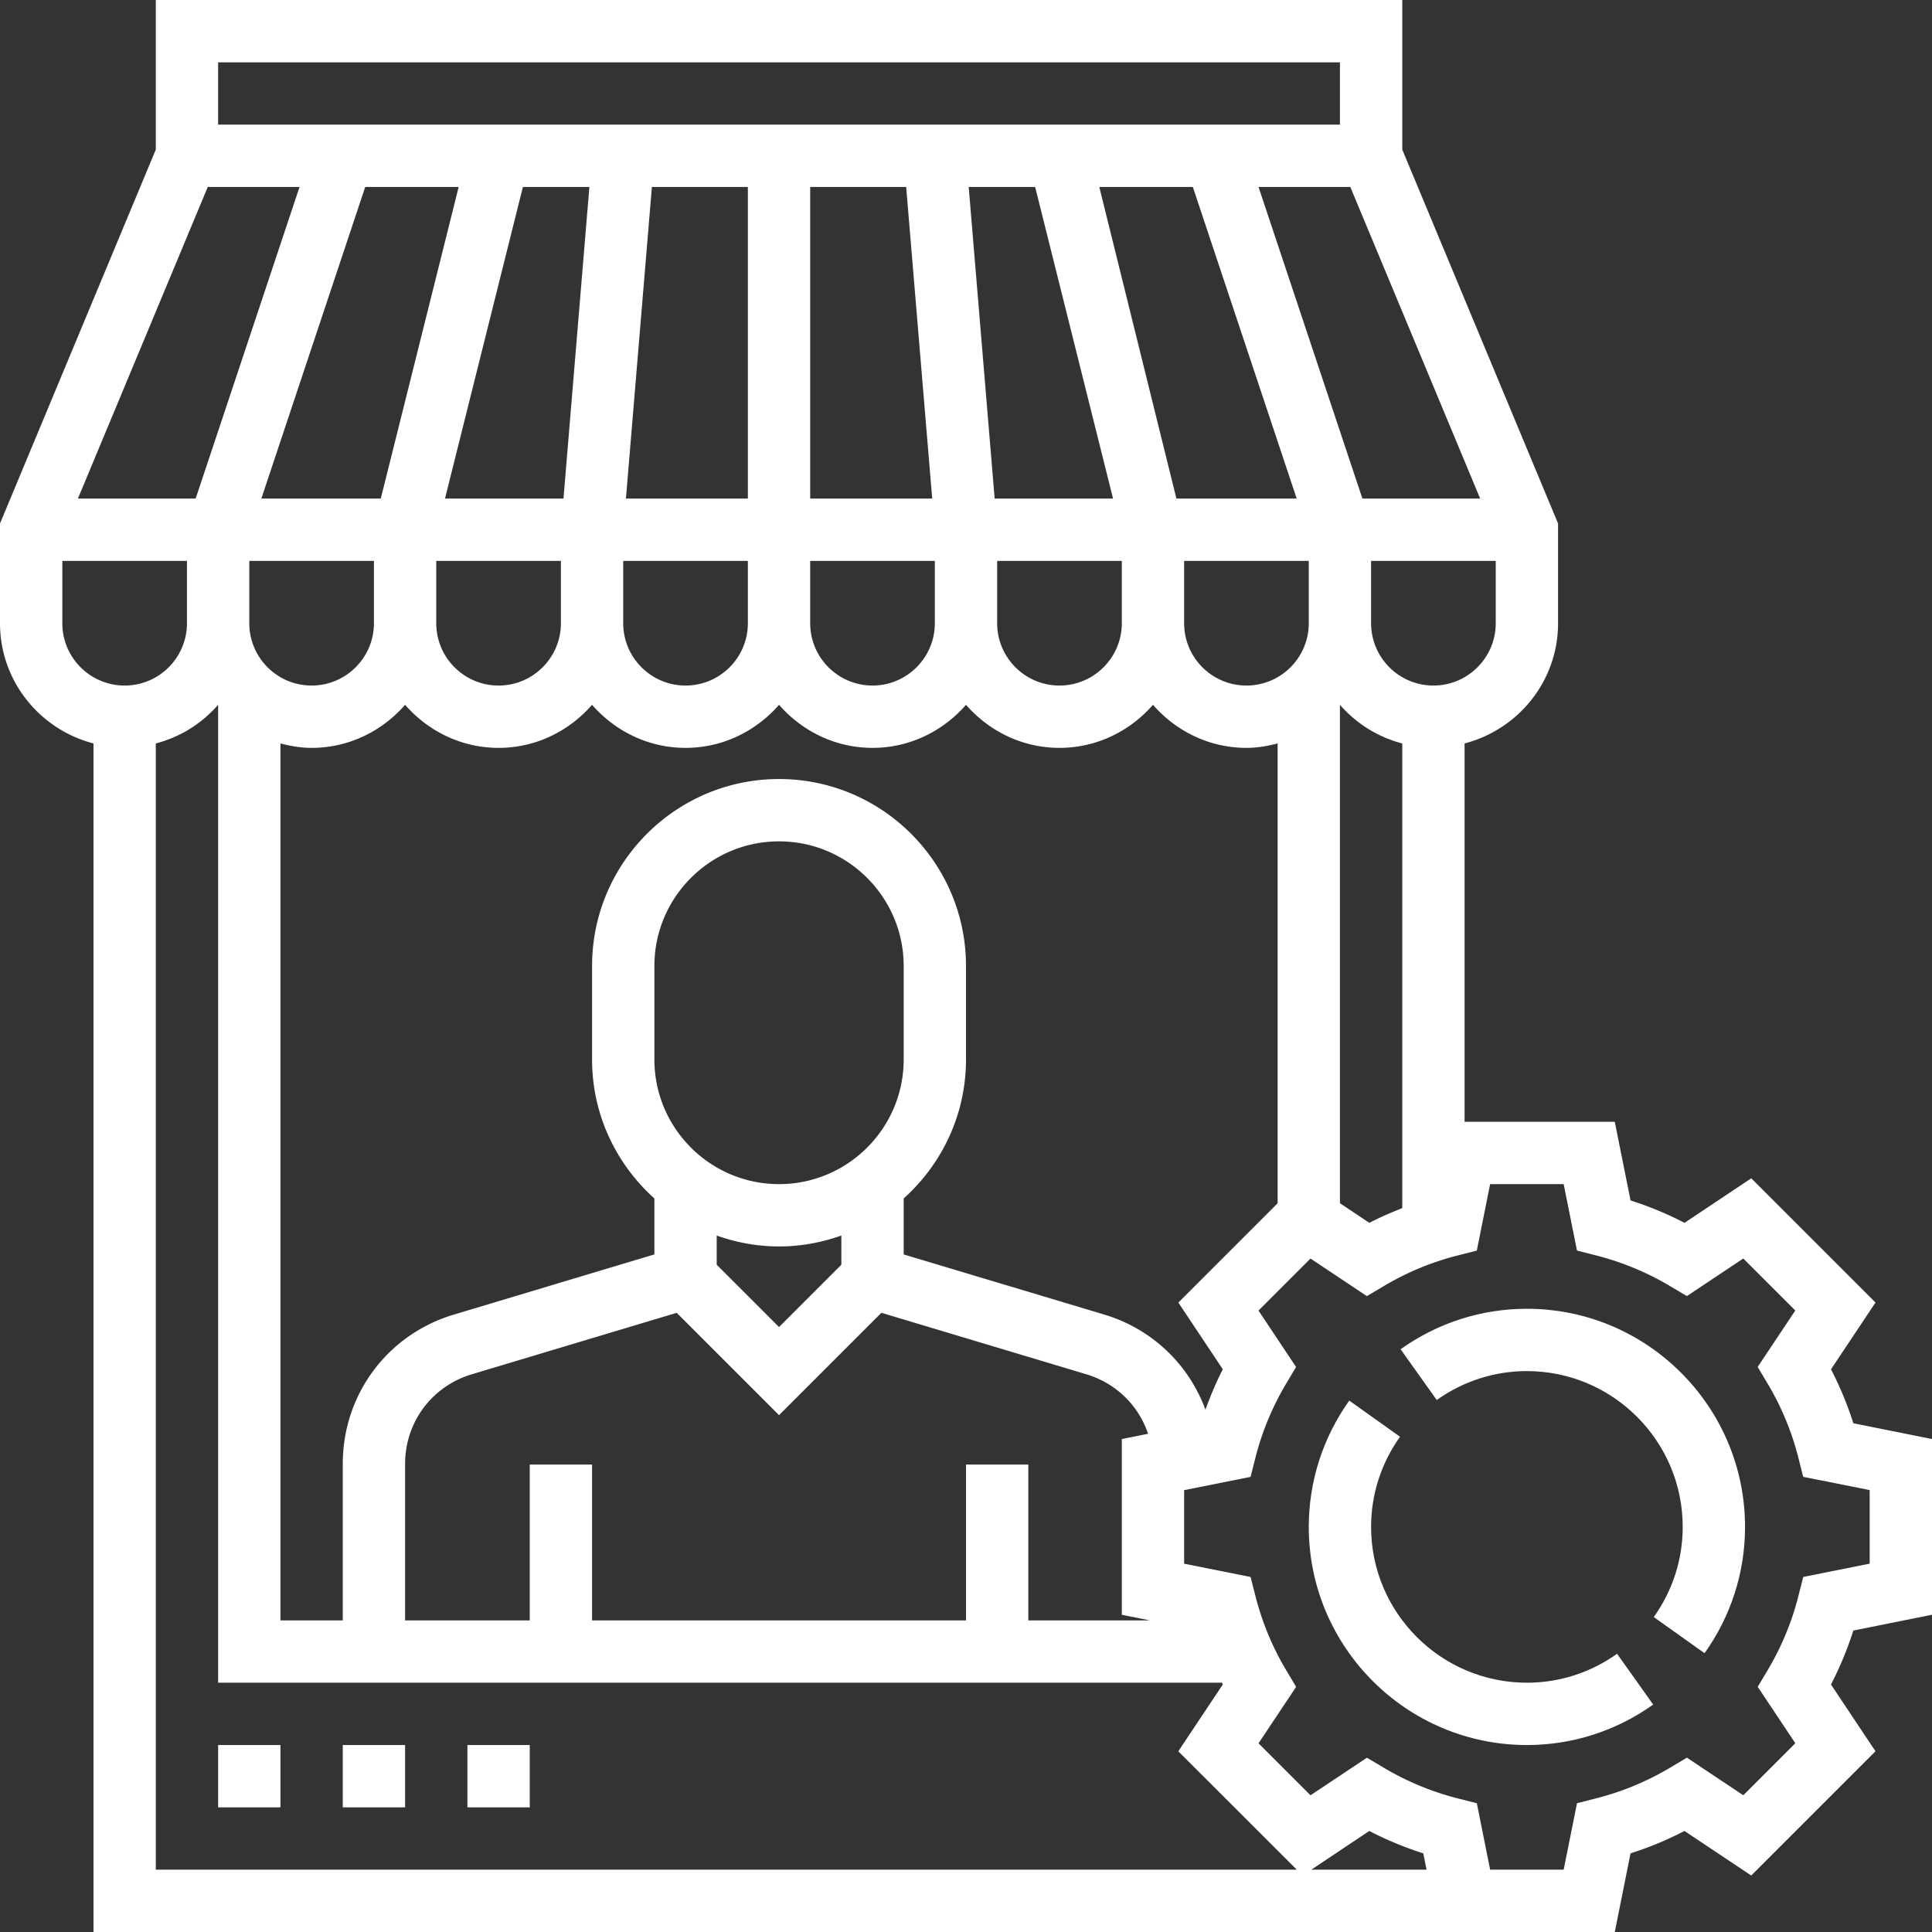
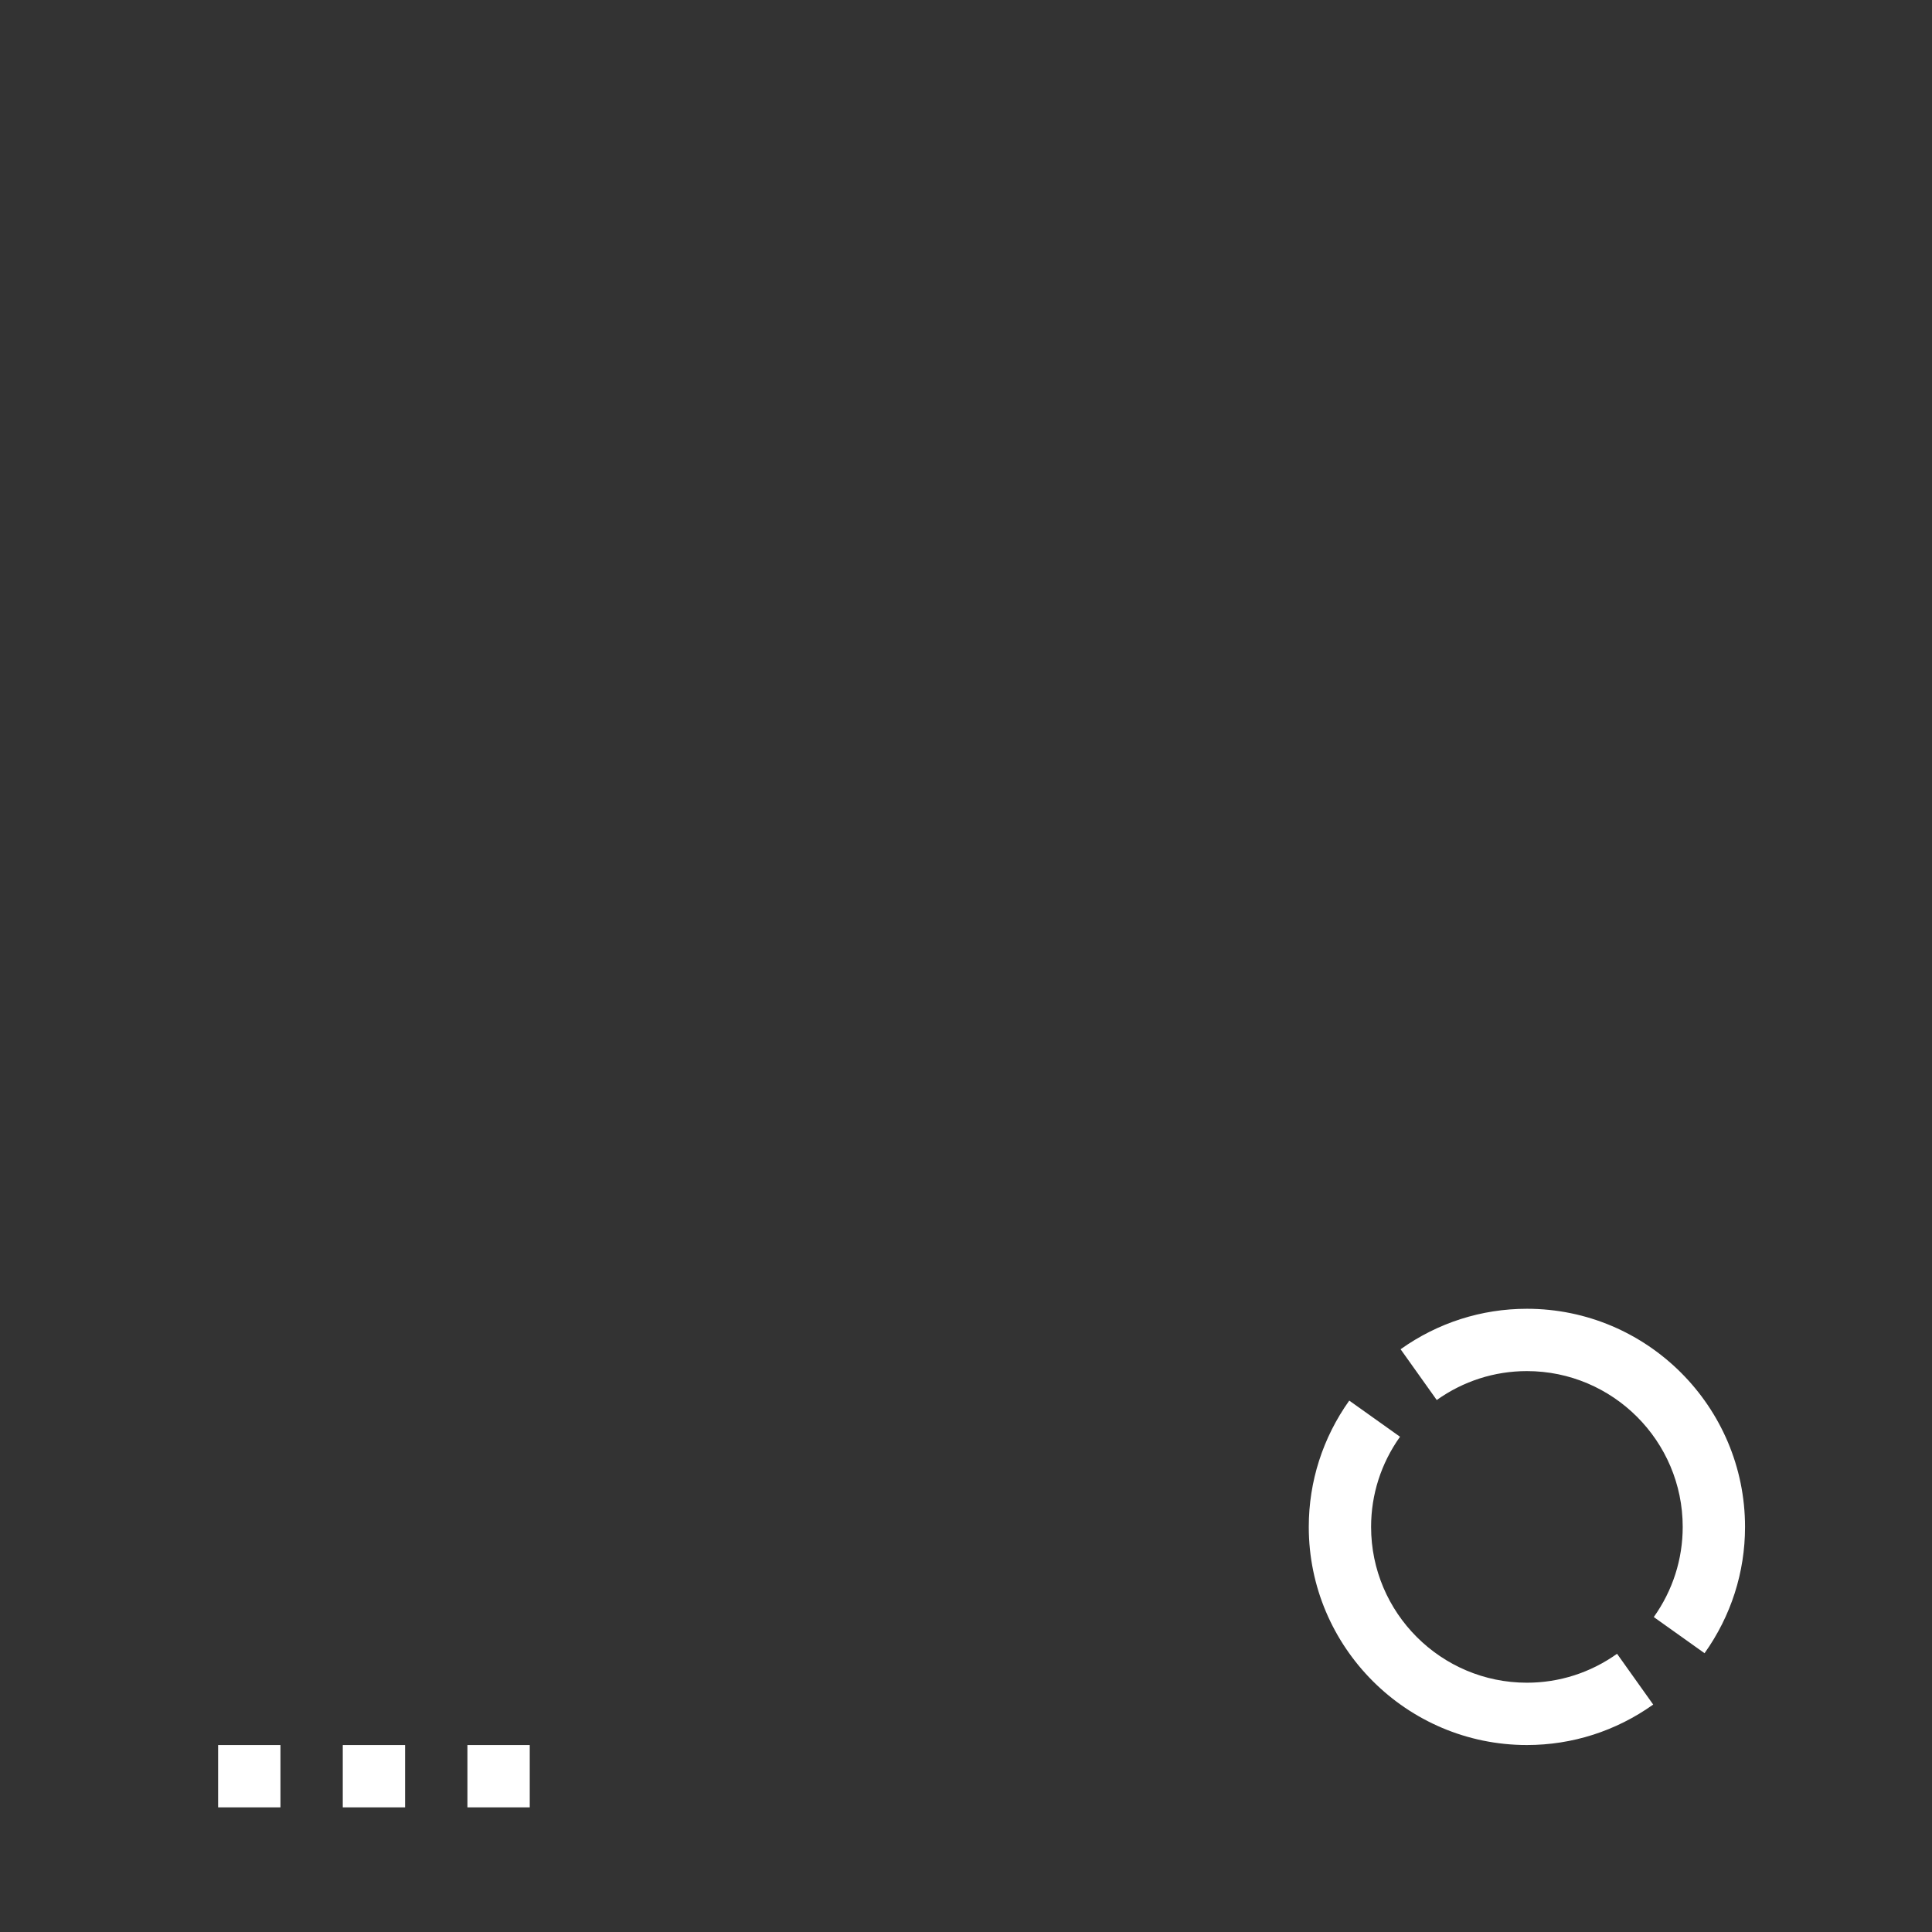
<svg xmlns="http://www.w3.org/2000/svg" version="1.1" width="512" height="512" x="0" y="0" viewBox="0 0 496 496" style="enable-background:new 0 0 512 512" xml:space="preserve" class="">
  <rect x="0" y="0" width="496" height="496" fill="#333333" stroke="none" />
  <g>
    <path d="M56 448h16v16H56zM88 448h16v16H88zM120 448h16v16h-16zm0 0" fill="#ffffff" opacity="1" data-original="#000000" class="" />
-     <path d="M496 414.55v-45.109l-20.191-4.05a88.145 88.145 0 0 0-5.739-13.848l11.426-17.145-31.894-31.894-17.137 11.433a87.83 87.83 0 0 0-13.856-5.746L414.56 288H376v-97.137c13.762-3.574 24-15.992 24-30.863v-25.602l-40-96V0H40v38.398l-40 96V160c0 14.871 10.238 27.29 24 30.863V496h390.559l4.043-20.191a87.098 87.098 0 0 0 13.855-5.747l17.137 11.434 31.894-31.894-11.425-17.145a88.018 88.018 0 0 0 5.738-13.848zm-182.063-63.007c-1.738 3.344-3.175 6.824-4.464 10.367-4.243-11.535-13.602-20.703-25.977-24.422L232 322.047V307.68c9.793-8.793 16-21.504 16-35.68v-24c0-26.473-21.527-48-48-48s-48 21.527-48 48v24c0 14.168 6.207 26.879 16 35.68v14.367l-51.496 15.45C99.457 342.608 88 358.006 88 375.816V416H72V190.863c2.574.672 5.223 1.137 8 1.137 9.602 0 18.129-4.336 24-11.055 5.871 6.72 14.398 11.055 24 11.055s18.129-4.336 24-11.055c5.871 6.72 14.398 11.055 24 11.055s18.129-4.336 24-11.055c5.871 6.72 14.398 11.055 24 11.055s18.129-4.336 24-11.055c5.871 6.72 14.398 11.055 24 11.055s18.129-4.336 24-11.055c5.871 6.72 14.398 11.055 24 11.055 2.777 0 5.426-.465 8-1.137v118.059l-25.488 25.484zM248 376v40h-96v-40h-16v40h-32v-40.184c0-10.68 6.871-19.921 17.105-22.992l52.622-15.785L200 363.313l26.281-26.282 52.614 15.785c7.656 2.297 13.425 8.047 15.847 15.274L288 369.45v45.109l7.215 1.441H264v-40zm-48-72c-17.648 0-32-14.352-32-32v-24c0-17.648 14.352-32 32-32s32 14.352 32 32v24c0 17.648-14.352 32-32 32zm0 16c5.617 0 10.984-1.023 16-2.8v7.488l-16 16-16-16v-7.489c5.016 1.778 10.383 2.801 16 2.801zM76.902 48 50.23 128H20l33.336-80zm269.762 0L380 128h-30.23l-26.672-80zM336 160c0 8.824-7.176 16-16 16s-16-7.176-16-16v-16h32zm-224-16h32v16c0 8.824-7.176 16-16 16s-16-7.176-16-16zm48 0h32v16c0 8.824-7.176 16-16 16s-16-7.176-16-16zm48 0h32v16c0 8.824-7.176 16-16 16s-16-7.176-16-16zm48 0h32v16c0 8.824-7.176 16-16 16s-16-7.176-16-16zm76.902-16h-30.879l-19.8-80h24.015zm-67.148-80 20 80h-30.395l-6.664-80zm-33.113 0 6.687 80H208V48zM192 128h-31.305l6.664-80H192zm-47.336 0h-30.418l20-80h17.066zm-46.91 0H67.098l26.664-80h23.992zM96 144v16c0 8.824-7.176 16-16 16s-16-7.176-16-16v-16zm248 36.945c4.168 4.774 9.68 8.278 16 9.918v119.305c-2.879 1.129-5.71 2.352-8.457 3.77L344 308.901zM368 176c-8.824 0-16-7.176-16-16v-16h32v16c0 8.824-7.176 16-16 16zM344 16v16H56V16zM16 160v-16h32v16c0 8.824-7.176 16-16 16s-16-7.176-16-16zm24 30.863c6.32-1.64 11.832-5.144 16-9.918V432h257.719c.074.152.136.305.21.457l-11.425 17.145L332.922 480H40zM336.648 480l14.895-9.938a87.83 87.83 0 0 0 13.855 5.747l.84 4.191zm126.297-75.152-1.242 4.886a71.439 71.439 0 0 1-7.863 18.993l-2.582 4.328 9.652 14.488-13.351 13.352-14.48-9.649-4.337 2.578a71.358 71.358 0 0 1-19 7.871l-4.879 1.243L401.441 480H382.56l-3.414-17.055-4.88-1.242a71.616 71.616 0 0 1-19-7.871l-4.335-2.574-14.48 9.644-13.352-13.351 9.656-14.488-2.586-4.329a71.439 71.439 0 0 1-7.863-18.992l-1.243-4.887L304 401.45v-18.89l17.055-3.407 1.242-4.886a71.439 71.439 0 0 1 7.863-18.993l2.582-4.328-9.652-14.488 13.351-13.352 14.48 9.649 4.337-2.578a71.358 71.358 0 0 1 19-7.871l4.879-1.243L382.559 304h18.882l3.414 17.055 4.88 1.242a71.616 71.616 0 0 1 19 7.871l4.335 2.574 14.48-9.644 13.352 13.351-9.656 14.488 2.586 4.329a71.439 71.439 0 0 1 7.863 18.992l1.243 4.887L480 382.55v18.89zm0 0" fill="#ffffff" opacity="1" data-original="#000000" class="" />
    <path d="M392 336c-11.664 0-22.879 3.594-32.426 10.39l9.281 13.036C375.68 354.566 383.68 352 392 352c22.055 0 40 17.945 40 40 0 8.32-2.566 16.32-7.426 23.145l13.035 9.28C444.406 414.872 448 403.666 448 392c0-30.871-25.121-56-56-56zM392 432c-22.055 0-40-17.945-40-40 0-8.32 2.566-16.32 7.426-23.145l-13.035-9.28C339.594 369.128 336 380.334 336 392c0 30.871 25.121 56 56 56 11.664 0 22.879-3.594 32.426-10.39l-9.281-13.036C408.32 429.434 400.32 432 392 432zm0 0" fill="#ffffff" opacity="1" data-original="#000000" class="" />
  </g>
</svg>